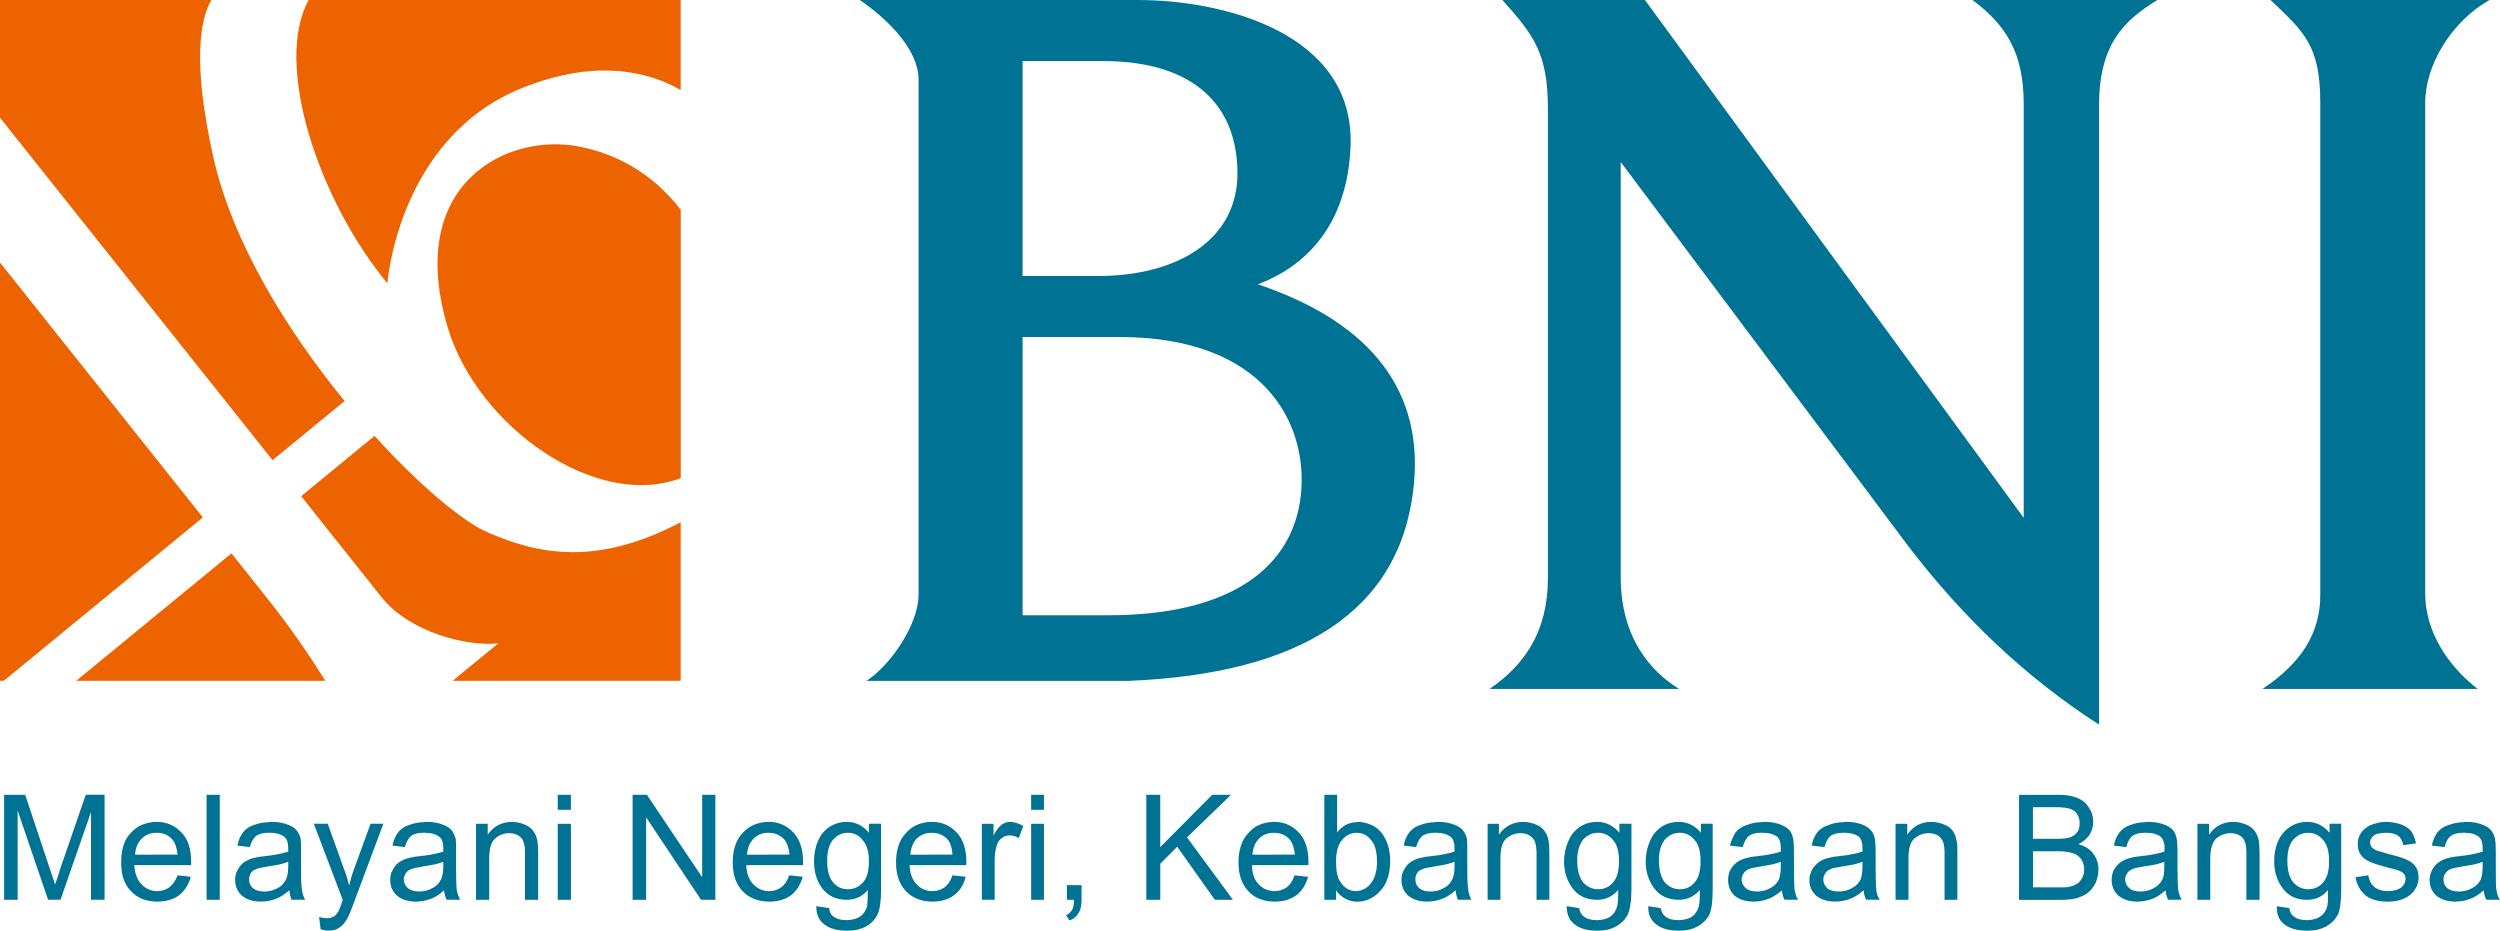
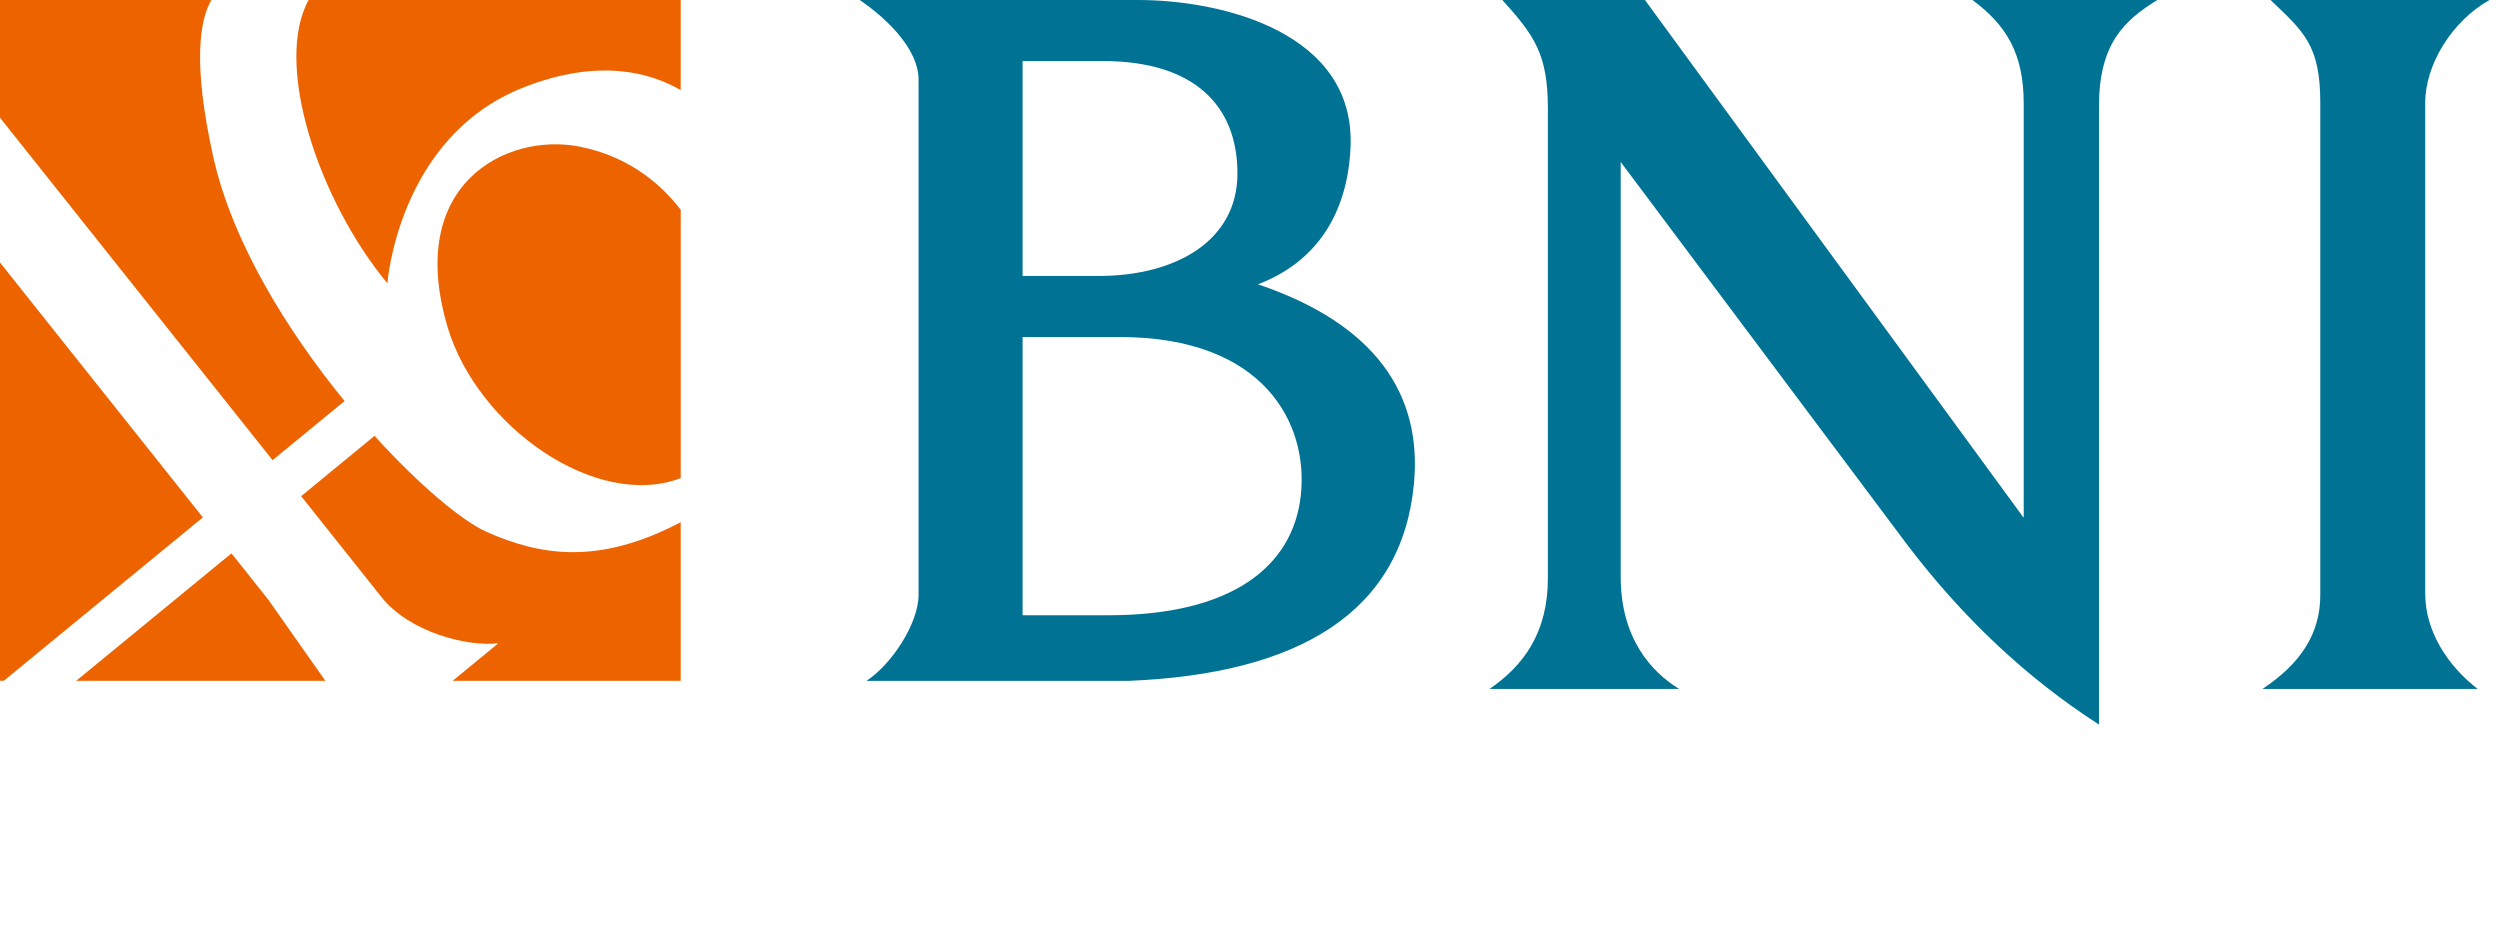
<svg xmlns="http://www.w3.org/2000/svg" version="1.1" id="Layer_1" x="0px" y="0px" viewBox="0 0 595.28 221.6" style="enable-background:new 0 0 595.28 221.6;" xml:space="preserve">
  <style type="text/css">
	.st0{fill-rule:evenodd;clip-rule:evenodd;fill:#007294;}
	.st1{fill-rule:evenodd;clip-rule:evenodd;fill:#EC6300;}
</style>
  <path class="st0" d="M204.72,0c6.94,4.75,14,11.96,14,18.92v122.72c0,6.87-6.48,16.6-12.39,20.48c20.82,0,41.65,0,62.47,0  c40.42-1.67,64.94-16.26,67.87-46.86c2.06-21.46-9.28-38.15-37.14-47.56c13.9-5.29,21.37-16.8,22.05-32.69  C322.76,7.69,290.96,0,270.96,0H204.72L204.72,0z M243.49,65.71V14.54h19.17c21.75,0,32,10.67,31.99,26.76  c0,16.09-14.71,24.41-33.07,24.41H243.49L243.49,65.71z M263.93,146.5h-20.44V80.25h23.16c34.5,0,44.94,20.75,43.09,37.7  C307.89,134.91,293.32,146.5,263.93,146.5L263.93,146.5z M391.68,0h-33.95c7.55,8.4,10.84,12.81,10.84,25.83v111.84  c0,12.88-5.71,20.78-13.9,26.38h45.17c-6.71-4.09-13.93-12.13-13.93-26.68V38.57c22.82,30.48,45.64,60.96,68.46,91.45  c12.94,16.93,27.94,31.27,45.43,42.51V25.24c0-14.75,5.95-20.37,13.9-25.24h-44.04c7.98,5.92,12.21,12.61,12.21,24.66v98.64  L391.68,0L391.68,0z M538.71,164.05c9.14-6.06,13.78-13.17,13.78-22.41V24.5c0-13.85-4-16.98-11.84-24.5h52.13  c-9,5.07-15.31,15.41-15.31,24.5v116.82c0,8.96,5.3,17.17,12.5,22.73H538.71z" />
-   <path class="st1" d="M0,0h50.33c-2.63,4.51-4.62,14.65,0.47,37.43c4.52,20.25,17.6,41.37,31.25,58.06L64.9,109.57L0,28.03V0L0,0z   M73.49,0c-8.4,15.24,2.37,47.68,18.75,67.46c0,0,2.54-34.68,32.14-46.53c18.35-7.34,30.85-3.47,37.7,0.53V0H73.49L73.49,0z   M162.09,49.95v63.9c-20.13,7.64-48.37-12.23-55.46-35.81c-10.28-34.19,13.96-46.53,31.3-43.14  C150.88,37.42,158.41,45.15,162.09,49.95L162.09,49.95z M162.09,124.34c-19.83,10.44-33.78,7.8-46.16,2.34  c-5.78-2.55-16.01-11.05-26.75-22.89l-17.47,14.35l19.11,24.02c6.79,8.54,20.75,11.88,27.85,11.01l-10.89,8.94h54.3V124.34  L162.09,124.34z M77.47,162.1H18.15l36.96-30.34c3.02,3.8,5.94,7.47,8.72,10.96C69.27,149.55,73.84,156.31,77.47,162.1L77.47,162.1z   M0.91,162.1l47.39-38.9C32.15,102.9,14.12,80.25,0,62.51v99.58H0.91z" />
-   <path class="st0" d="M560.87,208.87L560.87,208.87l3.05-0.45c0.18,1.17,0.63,2.06,1.43,2.78c0.81,0.63,1.88,0.99,3.32,0.99  c1.34,0,2.42-0.36,3.14-0.9c0.63-0.54,0.99-1.25,0.99-2.06c0-0.63-0.27-1.17-0.9-1.61c-0.45-0.27-1.52-0.63-3.14-0.99  c-2.24-0.63-3.85-1.08-4.66-1.52c-0.9-0.45-1.61-0.99-2.06-1.7c-0.45-0.72-0.63-1.52-0.63-2.42c0-0.81,0.18-1.61,0.54-2.24  c0.36-0.72,0.9-1.25,1.52-1.7c0.45-0.36,1.17-0.72,1.97-0.9c0.81-0.27,1.7-0.45,2.6-0.45c1.43,0,2.69,0.27,3.76,0.63  c1.07,0.45,1.88,0.99,2.42,1.7c0.45,0.72,0.81,1.61,1.07,2.78l-3.05,0.45c-0.18-0.98-0.54-1.7-1.17-2.24  c-0.63-0.45-1.61-0.72-2.78-0.72c-1.43,0-2.42,0.18-3.05,0.63c-0.63,0.54-0.9,1.08-0.9,1.7c0,0.36,0.18,0.72,0.36,1.07  c0.27,0.27,0.63,0.54,1.16,0.81c0.36,0.09,1.26,0.36,2.78,0.81c2.15,0.54,3.67,0.99,4.48,1.43c0.9,0.36,1.61,0.9,2.06,1.61  c0.45,0.63,0.72,1.52,0.72,2.6c0,0.98-0.27,1.97-0.9,2.87c-0.54,0.9-1.43,1.61-2.6,2.15c-1.08,0.45-2.33,0.72-3.76,0.72  c-2.42,0-4.21-0.54-5.38-1.52C562.03,212.19,561.22,210.75,560.87,208.87L560.87,208.87z M586.49,203.76  c2.06-0.27,3.58-0.63,4.66-0.98c0-0.45,0-0.72,0-0.81c0-1.25-0.27-2.15-0.9-2.69c-0.72-0.63-1.88-0.99-3.49-0.99  c-0.09,0-0.18,0-0.27,0c-1.26,0-2.24,0.27-2.87,0.72c-0.72,0.54-1.25,1.43-1.52,2.69l-3.05-0.36c0.27-1.34,0.72-2.33,1.34-3.14  c0.63-0.81,1.52-1.43,2.78-1.79c0.99-0.36,2.06-0.63,3.32-0.63c0.27-0.09,0.54-0.09,0.72-0.09c1.61,0,2.87,0.27,3.76,0.63  c0.99,0.36,1.7,0.81,2.15,1.34c0.45,0.54,0.81,1.26,0.98,2.06c0.09,0.54,0.18,1.52,0.18,2.87v4.03c0,2.87,0,4.75,0.18,5.47  c0.09,0.72,0.36,1.52,0.81,2.15h-3.23c-0.36-0.63-0.54-1.34-0.63-2.24c-1.16,0.99-2.24,1.7-3.32,2.06  c-0.54,0.18-1.07,0.36-1.61,0.45c-0.54,0.09-1.16,0.18-1.79,0.18c-1.97,0-3.5-0.54-4.57-1.43c-1.08-0.98-1.61-2.24-1.61-3.76  c0-0.9,0.27-1.7,0.63-2.42c0.45-0.72,0.9-1.35,1.61-1.79c0.63-0.45,1.34-0.81,2.15-0.98c0.63-0.18,1.52-0.36,2.78-0.45  C585.96,203.76,586.23,203.76,586.49,203.76L586.49,203.76z M586.49,212.19c0.81-0.09,1.52-0.36,2.15-0.72  c0.9-0.45,1.61-1.16,2.06-2.06c0.27-0.72,0.45-1.79,0.45-3.14v-1.07c-1.07,0.45-2.6,0.81-4.66,1.07c-0.09,0-0.27,0.09-0.36,0.09  c-1.25,0.18-2.15,0.36-2.69,0.63c-0.54,0.18-0.9,0.54-1.17,0.99c-0.36,0.45-0.45,0.9-0.45,1.43c0,0.81,0.27,1.52,0.9,2.06  c0.63,0.54,1.52,0.81,2.78,0.81C585.87,212.28,586.14,212.28,586.49,212.19L586.49,212.19z M0.98,214.25L0.98,214.25v-25H6  l5.91,17.74c0.54,1.61,0.99,2.87,1.17,3.67c0.36-0.9,0.81-2.24,1.34-4.03l6-17.39h4.48v25h-3.23v-20.88l-7.26,20.88h-2.96  L4.2,193.01v21.24H0.98L0.98,214.25z M49.19,214.25L49.19,214.25v-25h3.14v25H49.19L49.19,214.25z M37.18,203.49h5.11  c-0.18-1.52-0.54-2.69-1.16-3.49c-0.99-1.17-2.24-1.7-3.76-1.7c-0.09,0-0.09,0-0.18,0c-1.34,0-2.51,0.45-3.41,1.35  c-0.99,0.98-1.52,2.24-1.61,3.85H37.18L37.18,203.49z M37.18,212.19c0.09,0,0.18,0,0.27,0c1.17,0,2.06-0.36,2.87-0.9  c0.81-0.63,1.43-1.52,1.97-2.87l3.14,0.36c-0.54,1.88-1.43,3.32-2.78,4.39c-1.34,0.99-3.14,1.52-5.2,1.52c-0.09,0-0.18,0-0.27,0  c-2.51-0.09-4.57-0.9-6-2.51c-1.61-1.61-2.33-3.85-2.33-6.81c0-3.05,0.72-5.47,2.33-7.08c1.52-1.7,3.59-2.51,6-2.6  c0.09,0,0.09,0,0.09,0c2.42,0,4.39,0.9,5.91,2.51c1.61,1.61,2.33,3.94,2.33,6.99c0,0.18,0,0.45,0,0.81h-8.33h-5.2  c0.09,1.97,0.72,3.5,1.7,4.57C34.67,211.56,35.84,212.1,37.18,212.19L37.18,212.19z M76.34,221.24L76.34,221.24l-0.36-2.87  c0.72,0.18,1.26,0.27,1.79,0.27c0.63,0,1.16-0.09,1.61-0.36c0.45-0.18,0.72-0.54,0.99-0.99c0.27-0.27,0.54-0.99,0.99-2.24  c0-0.18,0.09-0.45,0.27-0.72l-6.9-18.19h3.31l3.76,10.48c0.54,1.34,0.98,2.78,1.34,4.21c0.36-1.43,0.72-2.78,1.25-4.12l3.85-10.57  h3.05l-6.9,18.46c-0.72,1.97-1.25,3.32-1.7,4.12c-0.54,0.99-1.16,1.7-1.88,2.15c-0.72,0.54-1.52,0.72-2.51,0.72  C77.68,221.6,77.06,221.51,76.34,221.24L76.34,221.24z M63.97,203.76c2.06-0.27,3.58-0.63,4.66-0.98c0-0.45,0-0.72,0-0.81  c0-1.25-0.27-2.15-0.9-2.69c-0.81-0.63-1.97-0.99-3.5-0.99c-0.09,0-0.18,0-0.27,0c-1.34,0-2.24,0.27-2.96,0.72  c-0.63,0.54-1.17,1.43-1.52,2.69l-2.96-0.36c0.27-1.34,0.72-2.33,1.34-3.14c0.63-0.81,1.52-1.43,2.69-1.79  c0.99-0.36,2.15-0.63,3.41-0.63c0.18-0.09,0.45-0.09,0.72-0.09c1.52,0,2.78,0.27,3.76,0.63c0.98,0.36,1.7,0.81,2.15,1.34  c0.45,0.54,0.81,1.26,0.99,2.06c0.09,0.54,0.09,1.52,0.09,2.87v4.03c0,2.87,0.09,4.75,0.27,5.47c0.09,0.72,0.36,1.52,0.72,2.15  h-3.23c-0.27-0.63-0.45-1.34-0.54-2.24c-1.17,0.99-2.24,1.7-3.32,2.06c-0.54,0.18-1.07,0.36-1.61,0.45  c-0.63,0.09-1.17,0.18-1.79,0.18c-1.97,0-3.5-0.54-4.57-1.43c-1.07-0.98-1.61-2.24-1.61-3.76c0-0.9,0.18-1.7,0.63-2.42  c0.36-0.72,0.9-1.35,1.52-1.79c0.72-0.45,1.43-0.81,2.24-0.98c0.63-0.18,1.52-0.36,2.78-0.45  C63.44,203.76,63.71,203.76,63.97,203.76L63.97,203.76z M63.97,212.19c0.72-0.09,1.43-0.36,2.15-0.72c0.9-0.45,1.52-1.16,1.97-2.06  c0.36-0.72,0.54-1.79,0.54-3.14v-1.07c-1.08,0.45-2.6,0.81-4.66,1.07c-0.18,0-0.27,0.09-0.36,0.09c-1.26,0.18-2.15,0.36-2.69,0.63  c-0.54,0.18-0.99,0.54-1.25,0.99c-0.27,0.45-0.36,0.9-0.36,1.43c0,0.81,0.27,1.52,0.9,2.06c0.63,0.54,1.52,0.81,2.69,0.81  C63.26,212.28,63.62,212.28,63.97,212.19L63.97,212.19z M150.63,214.25L150.63,214.25v-25h3.4l13.17,19.63v-19.63h3.14v25h-3.41  l-13.08-19.63v19.63H150.63L150.63,214.25z M132.8,214.25L132.8,214.25v-18.1h3.14v18.1H132.8L132.8,214.25z M132.8,192.83  L132.8,192.83v-3.58h3.14v3.58H132.8L132.8,192.83z M113.35,214.25L113.35,214.25v-18.1h2.78v2.6c1.34-1.97,3.32-3.05,5.82-3.05  c1.08,0,2.06,0.27,2.96,0.63c0.9,0.36,1.61,0.9,2.06,1.52c0.45,0.63,0.81,1.43,0.99,2.33c0.09,0.54,0.18,1.52,0.18,2.96v11.11H125  v-11.02c0-1.26-0.09-2.15-0.36-2.78c-0.18-0.63-0.63-1.16-1.25-1.52c-0.63-0.36-1.25-0.54-2.15-0.54c-1.25,0-2.42,0.45-3.32,1.26  c-0.99,0.81-1.43,2.42-1.43,4.75v9.86H113.35L113.35,214.25z M100.89,203.76c2.06-0.27,3.58-0.63,4.66-0.98c0-0.45,0-0.72,0-0.81  c0-1.25-0.27-2.15-0.9-2.69c-0.81-0.63-1.97-0.99-3.49-0.99c-0.09,0-0.18,0-0.27,0c-1.34,0-2.33,0.27-2.96,0.72  c-0.63,0.54-1.17,1.43-1.52,2.69l-2.96-0.36c0.27-1.34,0.72-2.33,1.34-3.14c0.63-0.81,1.52-1.43,2.69-1.79  c0.99-0.36,2.15-0.63,3.41-0.63c0.18-0.09,0.45-0.09,0.72-0.09c1.52,0,2.78,0.27,3.76,0.63c0.99,0.36,1.7,0.81,2.15,1.34  c0.45,0.54,0.72,1.26,0.98,2.06c0.09,0.54,0.09,1.52,0.09,2.87v4.03c0,2.87,0.09,4.75,0.18,5.47c0.18,0.72,0.45,1.52,0.81,2.15  h-3.23c-0.27-0.63-0.54-1.34-0.63-2.24c-1.08,0.99-2.15,1.7-3.23,2.06c-0.54,0.18-1.07,0.36-1.61,0.45  c-0.63,0.09-1.16,0.18-1.79,0.18c-1.97,0-3.5-0.54-4.57-1.43c-1.07-0.98-1.61-2.24-1.61-3.76c0-0.9,0.18-1.7,0.63-2.42  c0.36-0.72,0.9-1.35,1.52-1.79c0.72-0.45,1.43-0.81,2.24-0.98c0.63-0.18,1.52-0.36,2.69-0.45  C100.36,203.76,100.63,203.76,100.89,203.76L100.89,203.76z M100.89,212.19c0.72-0.09,1.43-0.36,2.06-0.72  c0.98-0.45,1.61-1.16,2.06-2.06c0.36-0.72,0.54-1.79,0.54-3.14v-1.07c-1.08,0.45-2.69,0.81-4.66,1.07c-0.18,0-0.27,0.09-0.36,0.09  c-1.25,0.18-2.15,0.36-2.69,0.63c-0.54,0.18-0.98,0.54-1.25,0.99c-0.27,0.45-0.45,0.9-0.45,1.43c0,0.81,0.36,1.52,0.98,2.06  c0.63,0.54,1.52,0.81,2.69,0.81C100.18,212.28,100.54,212.28,100.89,212.19L100.89,212.19z M182.89,203.49H188  c-0.18-1.52-0.54-2.69-1.17-3.49c-0.99-1.17-2.24-1.7-3.85-1.7c0,0,0,0-0.09,0c-1.34,0-2.51,0.45-3.4,1.35  c-0.98,0.98-1.52,2.24-1.61,3.85H182.89L182.89,203.49z M182.89,212.19c0.09,0,0.18,0,0.27,0c1.16,0,2.06-0.36,2.87-0.9  c0.81-0.63,1.43-1.52,1.88-2.87l3.23,0.36c-0.54,1.88-1.43,3.32-2.78,4.39c-1.34,0.99-3.14,1.52-5.2,1.52c-0.09,0-0.18,0-0.27,0  c-2.51-0.09-4.57-0.9-6.09-2.51c-1.52-1.61-2.33-3.85-2.33-6.81c0-3.05,0.81-5.47,2.42-7.08c1.52-1.7,3.58-2.51,6-2.6h0.09  c2.42,0,4.39,0.9,5.91,2.51c1.52,1.61,2.33,3.94,2.33,6.99c0,0.18,0,0.45,0,0.81h-8.33h-5.2c0.09,1.97,0.63,3.5,1.7,4.57  C180.29,211.56,181.54,212.1,182.89,212.19L182.89,212.19z M201.89,211.74c1.43,0,2.6-0.54,3.58-1.61c0.99-1.07,1.43-2.78,1.43-5.11  c0-2.24-0.54-3.94-1.52-5.02c-0.9-1.17-2.06-1.7-3.49-1.7c-1.43,0-2.51,0.54-3.5,1.61c-0.98,1.17-1.43,2.78-1.43,5.02  c0,2.33,0.45,4.03,1.43,5.2C199.29,211.2,200.45,211.74,201.89,211.74L201.89,211.74z M201.89,219.09c1.25-0.09,2.24-0.36,2.96-0.9  c0.81-0.54,1.25-1.34,1.61-2.33c0.09-0.63,0.18-1.97,0.18-3.94c-1.25,1.52-2.87,2.24-4.75,2.33c-0.09,0-0.18,0-0.27,0  c-2.51,0-4.39-0.9-5.82-2.69c-1.34-1.79-1.97-3.94-1.97-6.45c0-1.7,0.27-3.32,0.9-4.75c0.63-1.52,1.52-2.6,2.69-3.41  c1.25-0.81,2.6-1.25,4.21-1.25c0.09,0,0.18,0,0.27,0c2.06,0.09,3.67,0.98,5.02,2.6v-2.15h2.87v15.68c0,2.78-0.27,4.84-0.9,6  c-0.54,1.16-1.43,2.06-2.69,2.78c-1.16,0.63-2.6,0.99-4.3,0.99c-0.09,0-0.18,0-0.36,0c-2.15,0-3.85-0.45-5.2-1.43  c-1.34-0.99-1.97-2.42-1.97-4.39l3.05,0.45c0.09,0.89,0.45,1.61,0.98,1.97c0.81,0.63,1.88,0.9,3.14,0.9  C201.71,219.09,201.8,219.09,201.89,219.09L201.89,219.09z M272.95,214.25L272.95,214.25v-25h3.32v12.46l12.37-12.46h4.48  l-10.48,10.13l10.93,14.87h-4.3l-8.96-12.63l-4.03,4.03v8.6H272.95L272.95,214.25z M254.04,214.25L254.04,214.25v-3.49h3.49v3.49  c0,1.34-0.18,2.33-0.72,3.14c-0.45,0.81-1.16,1.43-2.15,1.79l-0.81-1.25c0.63-0.27,1.07-0.72,1.43-1.26  c0.27-0.54,0.45-1.34,0.45-2.42H254.04L254.04,214.25z M245.53,214.25L245.53,214.25v-18.1h3.05v18.1H245.53L245.53,214.25z   M245.53,192.83L245.53,192.83v-3.58h3.05v3.58H245.53L245.53,192.83z M233.79,214.25L233.79,214.25v-18.1h2.78v2.78  c0.72-1.34,1.34-2.15,1.97-2.6c0.54-0.36,1.25-0.63,1.97-0.63c0.99,0,2.06,0.36,3.14,0.98l-1.07,2.87  c-0.72-0.45-1.52-0.63-2.24-0.63c-0.63,0-1.25,0.18-1.79,0.63c-0.54,0.36-0.9,0.9-1.17,1.61c-0.36,1.16-0.54,2.33-0.54,3.58v9.5  H233.79L233.79,214.25z M221.78,203.49h5.02c-0.09-1.52-0.45-2.69-1.07-3.49c-0.99-1.17-2.33-1.7-3.85-1.7h-0.09  c-1.34,0-2.51,0.45-3.49,1.35c-0.9,0.98-1.43,2.24-1.52,3.85H221.78L221.78,203.49z M221.78,212.19c0.09,0,0.18,0,0.27,0  c1.07,0,2.06-0.36,2.87-0.9c0.81-0.63,1.43-1.52,1.88-2.87l3.14,0.36c-0.45,1.88-1.35,3.32-2.78,4.39  c-1.34,0.99-3.05,1.52-5.11,1.52c-0.09,0-0.18,0-0.27,0c-2.51-0.09-4.57-0.9-6.09-2.51c-1.52-1.61-2.33-3.85-2.33-6.81  c0-3.05,0.81-5.47,2.42-7.08c1.52-1.7,3.49-2.51,6-2.6c0,0,0,0,0.09,0c2.42,0,4.39,0.9,5.91,2.51c1.52,1.61,2.33,3.94,2.33,6.99  c0,0.18,0,0.45-0.09,0.81h-8.24h-5.2c0.09,1.97,0.63,3.5,1.7,4.57C219.18,211.56,220.35,212.1,221.78,212.19L221.78,212.19z   M303.23,203.49h5.11c-0.18-1.52-0.54-2.69-1.16-3.49c-0.99-1.17-2.24-1.7-3.85-1.7c0,0,0,0-0.09,0c-1.34,0-2.51,0.45-3.4,1.35  c-0.98,0.98-1.52,2.24-1.61,3.85H303.23L303.23,203.49z M303.23,212.19c0.09,0,0.18,0,0.27,0c1.08,0,2.06-0.36,2.87-0.9  c0.81-0.63,1.43-1.52,1.88-2.87l3.23,0.36c-0.54,1.88-1.43,3.32-2.78,4.39c-1.43,0.99-3.14,1.52-5.2,1.52c-0.09,0-0.18,0-0.27,0  c-2.51-0.09-4.57-0.9-6-2.51c-1.52-1.61-2.33-3.85-2.33-6.81c0-3.05,0.81-5.47,2.42-7.08c1.43-1.7,3.5-2.51,5.91-2.6h0.09  c2.42,0,4.39,0.9,5.91,2.51c1.52,1.61,2.33,3.94,2.33,6.99c0,0.18,0,0.45,0,0.81h-8.33h-5.11c0,1.97,0.54,3.5,1.61,4.57  C300.64,211.56,301.8,212.1,303.23,212.19L303.23,212.19z M322.95,195.79c0.18-0.09,0.27-0.09,0.36-0.09c1.17,0,2.15,0.27,3.23,0.72  c0.98,0.45,1.79,1.08,2.42,1.88c0.63,0.81,1.17,1.79,1.52,2.96c0.36,1.17,0.54,2.42,0.54,3.67c0,3.14-0.81,5.56-2.33,7.17  c-1.52,1.7-3.4,2.6-5.55,2.6c0,0-0.09,0-0.18,0c-1.97-0.09-3.59-0.98-4.84-2.69v2.24h-2.78v-25h3.05v8.96  C319.55,196.68,321.16,195.79,322.95,195.79L322.95,195.79z M322.95,212.19c1.34-0.09,2.51-0.63,3.41-1.79  c0.98-1.17,1.52-2.87,1.52-5.2c0-2.33-0.45-4.12-1.43-5.2c-0.9-1.17-2.06-1.7-3.4-1.7c0,0,0,0-0.09,0c-1.26,0-2.42,0.54-3.4,1.7  c-0.99,1.17-1.43,2.87-1.43,5.11c0,2.15,0.27,3.67,0.9,4.66C319.99,211.38,321.25,212.19,322.95,212.19L322.95,212.19z   M354.22,214.25L354.22,214.25v-18.1h2.69v2.6c1.34-1.97,3.32-3.05,5.83-3.05c1.07,0,2.06,0.27,2.96,0.63  c0.98,0.36,1.61,0.9,2.06,1.52c0.45,0.63,0.81,1.43,0.98,2.33c0.09,0.54,0.18,1.52,0.18,2.96v11.11h-3.05v-11.02  c0-1.26-0.18-2.15-0.36-2.78c-0.27-0.63-0.72-1.16-1.34-1.52c-0.54-0.36-1.25-0.54-2.15-0.54c-1.26,0-2.42,0.45-3.32,1.26  c-0.98,0.81-1.43,2.42-1.43,4.75v9.86H354.22L354.22,214.25z M341.68,203.76c2.06-0.27,3.58-0.63,4.66-0.98c0-0.45,0-0.72,0-0.81  c0-1.25-0.27-2.15-0.9-2.69c-0.81-0.63-1.97-0.99-3.5-0.99c-0.09,0-0.18,0-0.27,0c-1.34,0-2.24,0.27-2.96,0.72  c-0.63,0.54-1.17,1.43-1.52,2.69l-2.96-0.36c0.27-1.34,0.72-2.33,1.34-3.14c0.63-0.81,1.52-1.43,2.69-1.79  c0.99-0.36,2.15-0.63,3.41-0.63c0.18-0.09,0.45-0.09,0.72-0.09c1.52,0,2.78,0.27,3.76,0.63c0.99,0.36,1.7,0.81,2.15,1.34  c0.45,0.54,0.81,1.26,0.99,2.06c0.09,0.54,0.09,1.52,0.09,2.87v4.03c0,2.87,0.09,4.75,0.27,5.47c0.09,0.72,0.36,1.52,0.72,2.15  h-3.23c-0.27-0.63-0.45-1.34-0.54-2.24c-1.17,0.99-2.24,1.7-3.32,2.06c-0.54,0.18-1.07,0.36-1.61,0.45  c-0.63,0.09-1.17,0.18-1.79,0.18c-1.97,0-3.5-0.54-4.57-1.43c-1.07-0.98-1.61-2.24-1.61-3.76c0-0.9,0.18-1.7,0.63-2.42  c0.36-0.72,0.9-1.35,1.52-1.79c0.72-0.45,1.43-0.81,2.24-0.98c0.63-0.18,1.52-0.36,2.78-0.45  C341.14,203.76,341.41,203.76,341.68,203.76L341.68,203.76z M341.68,212.19c0.72-0.09,1.43-0.36,2.06-0.72  c0.99-0.45,1.61-1.16,2.06-2.06c0.36-0.72,0.54-1.79,0.54-3.14v-1.07c-1.08,0.45-2.69,0.81-4.66,1.07c-0.18,0-0.27,0.09-0.36,0.09  c-1.26,0.18-2.15,0.36-2.69,0.63c-0.54,0.18-0.99,0.54-1.25,0.99c-0.27,0.45-0.36,0.9-0.36,1.43c0,0.81,0.27,1.52,0.9,2.06  c0.63,0.54,1.52,0.81,2.69,0.81C340.96,212.28,341.32,212.28,341.68,212.19L341.68,212.19z M380.57,211.74c1.43,0,2.6-0.54,3.5-1.61  c0.99-1.07,1.43-2.78,1.43-5.11c0-2.24-0.45-3.94-1.43-5.02c-0.99-1.17-2.15-1.7-3.5-1.7c0,0,0,0-0.09,0c-1.34,0-2.51,0.54-3.5,1.61  c-0.9,1.17-1.43,2.78-1.43,5.02c0,2.33,0.54,4.03,1.43,5.2C377.97,211.2,379.14,211.74,380.57,211.74L380.57,211.74z M380.57,219.09  c1.26-0.09,2.24-0.36,2.96-0.9c0.72-0.54,1.25-1.34,1.52-2.33c0.18-0.63,0.27-1.97,0.27-3.94c-1.34,1.52-2.87,2.24-4.75,2.33  c-0.09,0-0.18,0-0.27,0c-2.51,0-4.48-0.9-5.82-2.69c-1.34-1.79-2.06-3.94-2.06-6.45c0-1.7,0.36-3.32,0.99-4.75  c0.63-1.52,1.52-2.6,2.69-3.41c1.16-0.81,2.6-1.25,4.21-1.25c0.09,0,0.18,0,0.27,0c1.97,0.09,3.67,0.98,5.02,2.6v-2.15h2.87v15.68  c0,2.78-0.36,4.84-0.9,6c-0.63,1.16-1.52,2.06-2.78,2.78c-1.16,0.63-2.51,0.99-4.21,0.99c-0.09,0-0.27,0-0.36,0  c-2.15,0-3.94-0.45-5.2-1.43c-1.34-0.99-1.97-2.42-1.97-4.39l2.96,0.45c0.18,0.89,0.54,1.61,1.08,1.97c0.81,0.63,1.79,0.9,3.14,0.9  C380.3,219.09,380.48,219.09,380.57,219.09L380.57,219.09z M400.01,211.74c1.43,0,2.6-0.54,3.49-1.61c0.99-1.07,1.43-2.78,1.43-5.11  c0-2.24-0.45-3.94-1.43-5.02c-0.98-1.17-2.15-1.7-3.49-1.7h-0.09c-1.34,0-2.51,0.54-3.49,1.61c-0.9,1.17-1.43,2.78-1.43,5.02  c0,2.33,0.54,4.03,1.43,5.2C397.42,211.2,398.58,211.74,400.01,211.74L400.01,211.74z M400.01,219.09c1.25-0.09,2.24-0.36,2.96-0.9  c0.72-0.54,1.25-1.34,1.52-2.33c0.18-0.63,0.27-1.97,0.27-3.94c-1.34,1.52-2.87,2.24-4.75,2.33c-0.09,0-0.18,0-0.27,0  c-2.51,0-4.48-0.9-5.82-2.69c-1.35-1.79-2.06-3.94-2.06-6.45c0-1.7,0.36-3.32,0.98-4.75c0.63-1.52,1.52-2.6,2.69-3.41  c1.17-0.81,2.6-1.25,4.21-1.25c0.09,0,0.18,0,0.27,0c1.97,0.09,3.67,0.98,5.02,2.6v-2.15h2.78v15.68c0,2.78-0.27,4.84-0.81,6  c-0.63,1.16-1.52,2.06-2.78,2.78c-1.17,0.63-2.6,0.99-4.21,0.99c-0.09,0-0.27,0-0.36,0c-2.15,0-3.94-0.45-5.2-1.43  c-1.34-0.99-2.06-2.42-1.97-4.39l2.96,0.45c0.18,0.89,0.54,1.61,1.07,1.97c0.72,0.63,1.79,0.9,3.14,0.9  C399.75,219.09,399.92,219.09,400.01,219.09L400.01,219.09z M419.37,203.76c2.06-0.27,3.67-0.63,4.66-0.98c0-0.45,0-0.72,0-0.81  c0-1.25-0.27-2.15-0.81-2.69c-0.81-0.63-1.97-0.99-3.5-0.99c-0.09,0-0.27,0-0.36,0c-1.26,0-2.24,0.27-2.87,0.72  c-0.72,0.54-1.17,1.43-1.52,2.69l-3.05-0.36c0.36-1.34,0.81-2.33,1.34-3.14c0.63-0.81,1.61-1.43,2.78-1.79  c0.99-0.36,2.06-0.63,3.32-0.63c0.27-0.09,0.54-0.09,0.81-0.09c1.52,0,2.78,0.27,3.76,0.63c0.98,0.36,1.61,0.81,2.15,1.34  c0.45,0.54,0.72,1.26,0.9,2.06c0.09,0.54,0.18,1.52,0.18,2.87v4.03c0,2.87,0.09,4.75,0.18,5.47c0.18,0.72,0.36,1.52,0.81,2.15h-3.23  c-0.36-0.63-0.54-1.34-0.63-2.24c-1.17,0.99-2.24,1.7-3.32,2.06c-0.45,0.18-1.08,0.36-1.61,0.45c-0.54,0.09-1.17,0.18-1.7,0.18  c-2.06,0-3.58-0.54-4.66-1.43c-0.99-0.98-1.52-2.24-1.52-3.76c0-0.9,0.18-1.7,0.54-2.42c0.45-0.72,0.99-1.35,1.61-1.79  c0.63-0.45,1.43-0.81,2.24-0.98c0.54-0.18,1.52-0.36,2.69-0.45C418.83,203.76,419.1,203.76,419.37,203.76L419.37,203.76z   M419.37,212.19c0.81-0.09,1.52-0.36,2.15-0.72c0.9-0.45,1.61-1.16,2.06-2.06c0.27-0.72,0.45-1.79,0.45-3.14v-1.07  c-1.07,0.45-2.6,0.81-4.66,1.07c-0.09,0-0.18,0.09-0.36,0.09c-1.25,0.18-2.15,0.36-2.69,0.63c-0.45,0.18-0.9,0.54-1.17,0.99  c-0.27,0.45-0.45,0.9-0.45,1.43c0,0.81,0.36,1.52,0.99,2.06c0.54,0.54,1.52,0.81,2.69,0.81  C418.74,212.28,419.1,212.28,419.37,212.19L419.37,212.19z M451.36,214.25L451.36,214.25v-18.1h2.78v2.6  c1.34-1.97,3.23-3.05,5.74-3.05c1.07,0,2.15,0.27,3.05,0.63c0.9,0.36,1.61,0.9,2.06,1.52c0.45,0.63,0.72,1.43,0.9,2.33  c0.18,0.54,0.18,1.52,0.18,2.96v11.11h-3.05v-11.02c0-1.26-0.09-2.15-0.36-2.78c-0.27-0.63-0.63-1.16-1.25-1.52  c-0.63-0.36-1.34-0.54-2.15-0.54c-1.34,0-2.42,0.45-3.4,1.26c-0.98,0.81-1.43,2.42-1.43,4.75v9.86H451.36L451.36,214.25z   M438.82,203.76c2.06-0.27,3.67-0.63,4.66-0.98c0-0.45,0-0.72,0-0.81c0-1.25-0.27-2.15-0.81-2.69c-0.81-0.63-1.97-0.99-3.49-0.99  c-0.18,0-0.27,0-0.36,0c-1.25,0-2.24,0.27-2.87,0.72c-0.72,0.54-1.16,1.43-1.52,2.69l-3.05-0.36c0.27-1.34,0.72-2.33,1.34-3.14  c0.63-0.81,1.61-1.43,2.78-1.79c0.98-0.36,2.06-0.63,3.31-0.63c0.27-0.09,0.54-0.09,0.81-0.09c1.52,0,2.78,0.27,3.76,0.63  c0.9,0.36,1.61,0.81,2.06,1.34c0.54,0.54,0.81,1.26,0.99,2.06c0.09,0.54,0.18,1.52,0.18,2.87v4.03c0,2.87,0.09,4.75,0.18,5.47  c0.09,0.72,0.36,1.52,0.81,2.15h-3.23c-0.36-0.63-0.54-1.34-0.63-2.24c-1.16,0.99-2.24,1.7-3.32,2.06  c-0.54,0.18-1.07,0.36-1.61,0.45c-0.54,0.09-1.16,0.18-1.7,0.18c-2.06,0-3.59-0.54-4.66-1.43c-1.08-0.98-1.61-2.24-1.61-3.76  c0-0.9,0.27-1.7,0.63-2.42c0.45-0.72,0.99-1.35,1.61-1.79c0.63-0.45,1.34-0.81,2.24-0.98c0.54-0.18,1.43-0.36,2.69-0.45  C438.28,203.76,438.55,203.76,438.82,203.76L438.82,203.76z M438.82,212.19c0.81-0.09,1.52-0.36,2.15-0.72  c0.9-0.45,1.61-1.16,2.06-2.06c0.27-0.72,0.45-1.79,0.45-3.14v-1.07c-1.08,0.45-2.6,0.81-4.66,1.07c-0.09,0-0.18,0.09-0.36,0.09  c-1.26,0.18-2.15,0.36-2.69,0.63c-0.54,0.18-0.9,0.54-1.17,0.99c-0.27,0.45-0.45,0.9-0.45,1.43c0,0.81,0.36,1.52,0.9,2.06  c0.63,0.54,1.52,0.81,2.78,0.81C438.19,212.28,438.46,212.28,438.82,212.19L438.82,212.19z M489.63,189.25h0.54  c1.88,0,3.4,0.27,4.57,0.81c1.17,0.45,2.06,1.25,2.69,2.33c0.72,0.99,0.99,2.15,0.99,3.32c0,0.98-0.27,2.06-0.81,2.96  c-0.63,0.99-1.52,1.7-2.69,2.33c1.52,0.45,2.69,1.16,3.49,2.24c0.81,1.08,1.26,2.33,1.26,3.76c0,1.17-0.27,2.33-0.72,3.32  c-0.54,0.98-1.16,1.79-1.88,2.33c-0.72,0.54-1.61,0.9-2.69,1.26c-1.17,0.27-2.51,0.36-4.12,0.36h-0.63h-8.87v-25H489.63  L489.63,189.25z M489.63,199.73c1.34,0,2.42-0.09,3.05-0.27c0.81-0.27,1.43-0.63,1.88-1.25c0.45-0.54,0.63-1.26,0.63-2.15  c0-0.81-0.18-1.61-0.63-2.24c-0.36-0.63-0.99-0.99-1.7-1.26c-0.63-0.18-1.7-0.36-3.23-0.36c-0.18,0-0.36,0-0.54,0h-5.02v7.53h5.38  C489.54,199.73,489.54,199.73,489.63,199.73L489.63,199.73z M489.63,211.29h0.63c1.07,0,1.88,0,2.33-0.09  c0.72-0.18,1.34-0.36,1.88-0.72c0.54-0.27,0.9-0.72,1.26-1.34c0.36-0.63,0.54-1.35,0.54-2.15c0-0.9-0.27-1.7-0.72-2.42  c-0.54-0.72-1.17-1.17-2.06-1.43c-0.81-0.27-2.06-0.45-3.58-0.45h-0.27h-5.56v8.6H489.63L489.63,211.29z M523.23,214.25  L523.23,214.25v-18.1h2.78v2.6c1.34-1.97,3.23-3.05,5.74-3.05c1.16,0,2.15,0.27,3.05,0.63c0.9,0.36,1.61,0.9,2.06,1.52  c0.45,0.63,0.81,1.43,0.99,2.33c0.09,0.54,0.18,1.52,0.18,2.96v11.11h-3.14v-11.02c0-1.26-0.09-2.15-0.36-2.78  c-0.18-0.63-0.63-1.16-1.25-1.52c-0.63-0.36-1.34-0.54-2.15-0.54c-1.25,0-2.42,0.45-3.41,1.26c-0.9,0.81-1.43,2.42-1.43,4.75v9.86  H523.23L523.23,214.25z M510.68,203.76c2.06-0.27,3.67-0.63,4.66-0.98c0.09-0.45,0.09-0.72,0.09-0.81c0-1.25-0.36-2.15-0.9-2.69  c-0.81-0.63-1.97-0.99-3.49-0.99c-0.09,0-0.27,0-0.36,0c-1.25,0-2.24,0.27-2.87,0.72c-0.72,0.54-1.17,1.43-1.52,2.69l-2.96-0.36  c0.27-1.34,0.72-2.33,1.35-3.14c0.63-0.81,1.52-1.43,2.69-1.79c0.98-0.36,2.06-0.63,3.32-0.63c0.27-0.09,0.54-0.09,0.81-0.09  c1.52,0,2.78,0.27,3.76,0.63c0.99,0.36,1.7,0.81,2.15,1.34c0.45,0.54,0.72,1.26,0.9,2.06c0.09,0.54,0.18,1.52,0.18,2.87v4.03  c0,2.87,0.09,4.75,0.18,5.47c0.18,0.72,0.45,1.52,0.81,2.15h-3.23c-0.27-0.63-0.54-1.34-0.63-2.24c-1.08,0.99-2.24,1.7-3.23,2.06  c-0.54,0.18-1.08,0.36-1.7,0.45c-0.54,0.09-1.17,0.18-1.7,0.18c-1.97,0-3.5-0.54-4.57-1.43c-1.08-0.98-1.61-2.24-1.61-3.76  c0-0.9,0.18-1.7,0.54-2.42c0.45-0.72,0.99-1.35,1.61-1.79c0.63-0.45,1.43-0.81,2.24-0.98c0.54-0.18,1.52-0.36,2.69-0.45  C510.15,203.76,510.41,203.76,510.68,203.76L510.68,203.76z M510.68,212.19c0.81-0.09,1.52-0.36,2.15-0.72  c0.9-0.45,1.61-1.16,2.06-2.06c0.36-0.72,0.45-1.79,0.45-3.14v-1.07c-0.99,0.45-2.6,0.81-4.66,1.07c-0.09,0-0.18,0.09-0.36,0.09  c-1.26,0.18-2.15,0.36-2.6,0.63c-0.54,0.18-0.98,0.54-1.25,0.99c-0.27,0.45-0.45,0.9-0.45,1.43c0,0.81,0.36,1.52,0.98,2.06  c0.54,0.54,1.52,0.81,2.69,0.81C510.06,212.28,510.41,212.28,510.68,212.19L510.68,212.19z M549.66,211.74  c1.34,0,2.6-0.54,3.49-1.61c0.99-1.07,1.43-2.78,1.43-5.11c0-2.24-0.45-3.94-1.43-5.02c-0.98-1.17-2.15-1.7-3.49-1.7  c-0.09,0-0.09,0-0.09,0c-1.34,0-2.51,0.54-3.49,1.61c-0.99,1.17-1.43,2.78-1.43,5.02c0,2.33,0.45,4.03,1.43,5.2  C547.07,211.2,548.23,211.74,549.66,211.74L549.66,211.74z M549.66,219.09c1.25-0.09,2.15-0.36,2.87-0.9  c0.81-0.54,1.34-1.34,1.61-2.33c0.18-0.63,0.18-1.97,0.18-3.94c-1.25,1.52-2.78,2.24-4.66,2.33c-0.09,0-0.27,0-0.36,0  c-2.51,0-4.39-0.9-5.73-2.69c-1.35-1.79-2.06-3.94-2.06-6.45c0-1.7,0.27-3.32,0.9-4.75c0.63-1.52,1.61-2.6,2.78-3.41  c1.17-0.81,2.6-1.25,4.21-1.25c0.09,0,0.18,0,0.27,0c1.97,0.09,3.67,0.98,5.02,2.6v-2.15h2.78v15.68c0,2.78-0.27,4.84-0.81,6  c-0.63,1.16-1.52,2.06-2.78,2.78c-1.17,0.63-2.6,0.99-4.21,0.99c-0.18,0-0.27,0-0.36,0c-2.15,0-3.94-0.45-5.29-1.43  c-1.34-0.99-1.97-2.42-1.88-4.39l2.96,0.45c0.18,0.89,0.45,1.61,1.07,1.97c0.72,0.63,1.79,0.9,3.14,0.9  C549.4,219.09,549.49,219.09,549.66,219.09z" />
+   <path class="st1" d="M0,0h50.33c-2.63,4.51-4.62,14.65,0.47,37.43c4.52,20.25,17.6,41.37,31.25,58.06L64.9,109.57L0,28.03V0L0,0z   M73.49,0c-8.4,15.24,2.37,47.68,18.75,67.46c0,0,2.54-34.68,32.14-46.53c18.35-7.34,30.85-3.47,37.7,0.53V0H73.49L73.49,0z   M162.09,49.95v63.9c-20.13,7.64-48.37-12.23-55.46-35.81c-10.28-34.19,13.96-46.53,31.3-43.14  C150.88,37.42,158.41,45.15,162.09,49.95L162.09,49.95z M162.09,124.34c-19.83,10.44-33.78,7.8-46.16,2.34  c-5.78-2.55-16.01-11.05-26.75-22.89l-17.47,14.35l19.11,24.02c6.79,8.54,20.75,11.88,27.85,11.01l-10.89,8.94h54.3V124.34  L162.09,124.34z M77.47,162.1H18.15l36.96-30.34c3.02,3.8,5.94,7.47,8.72,10.96L77.47,162.1z   M0.91,162.1l47.39-38.9C32.15,102.9,14.12,80.25,0,62.51v99.58H0.91z" />
</svg>